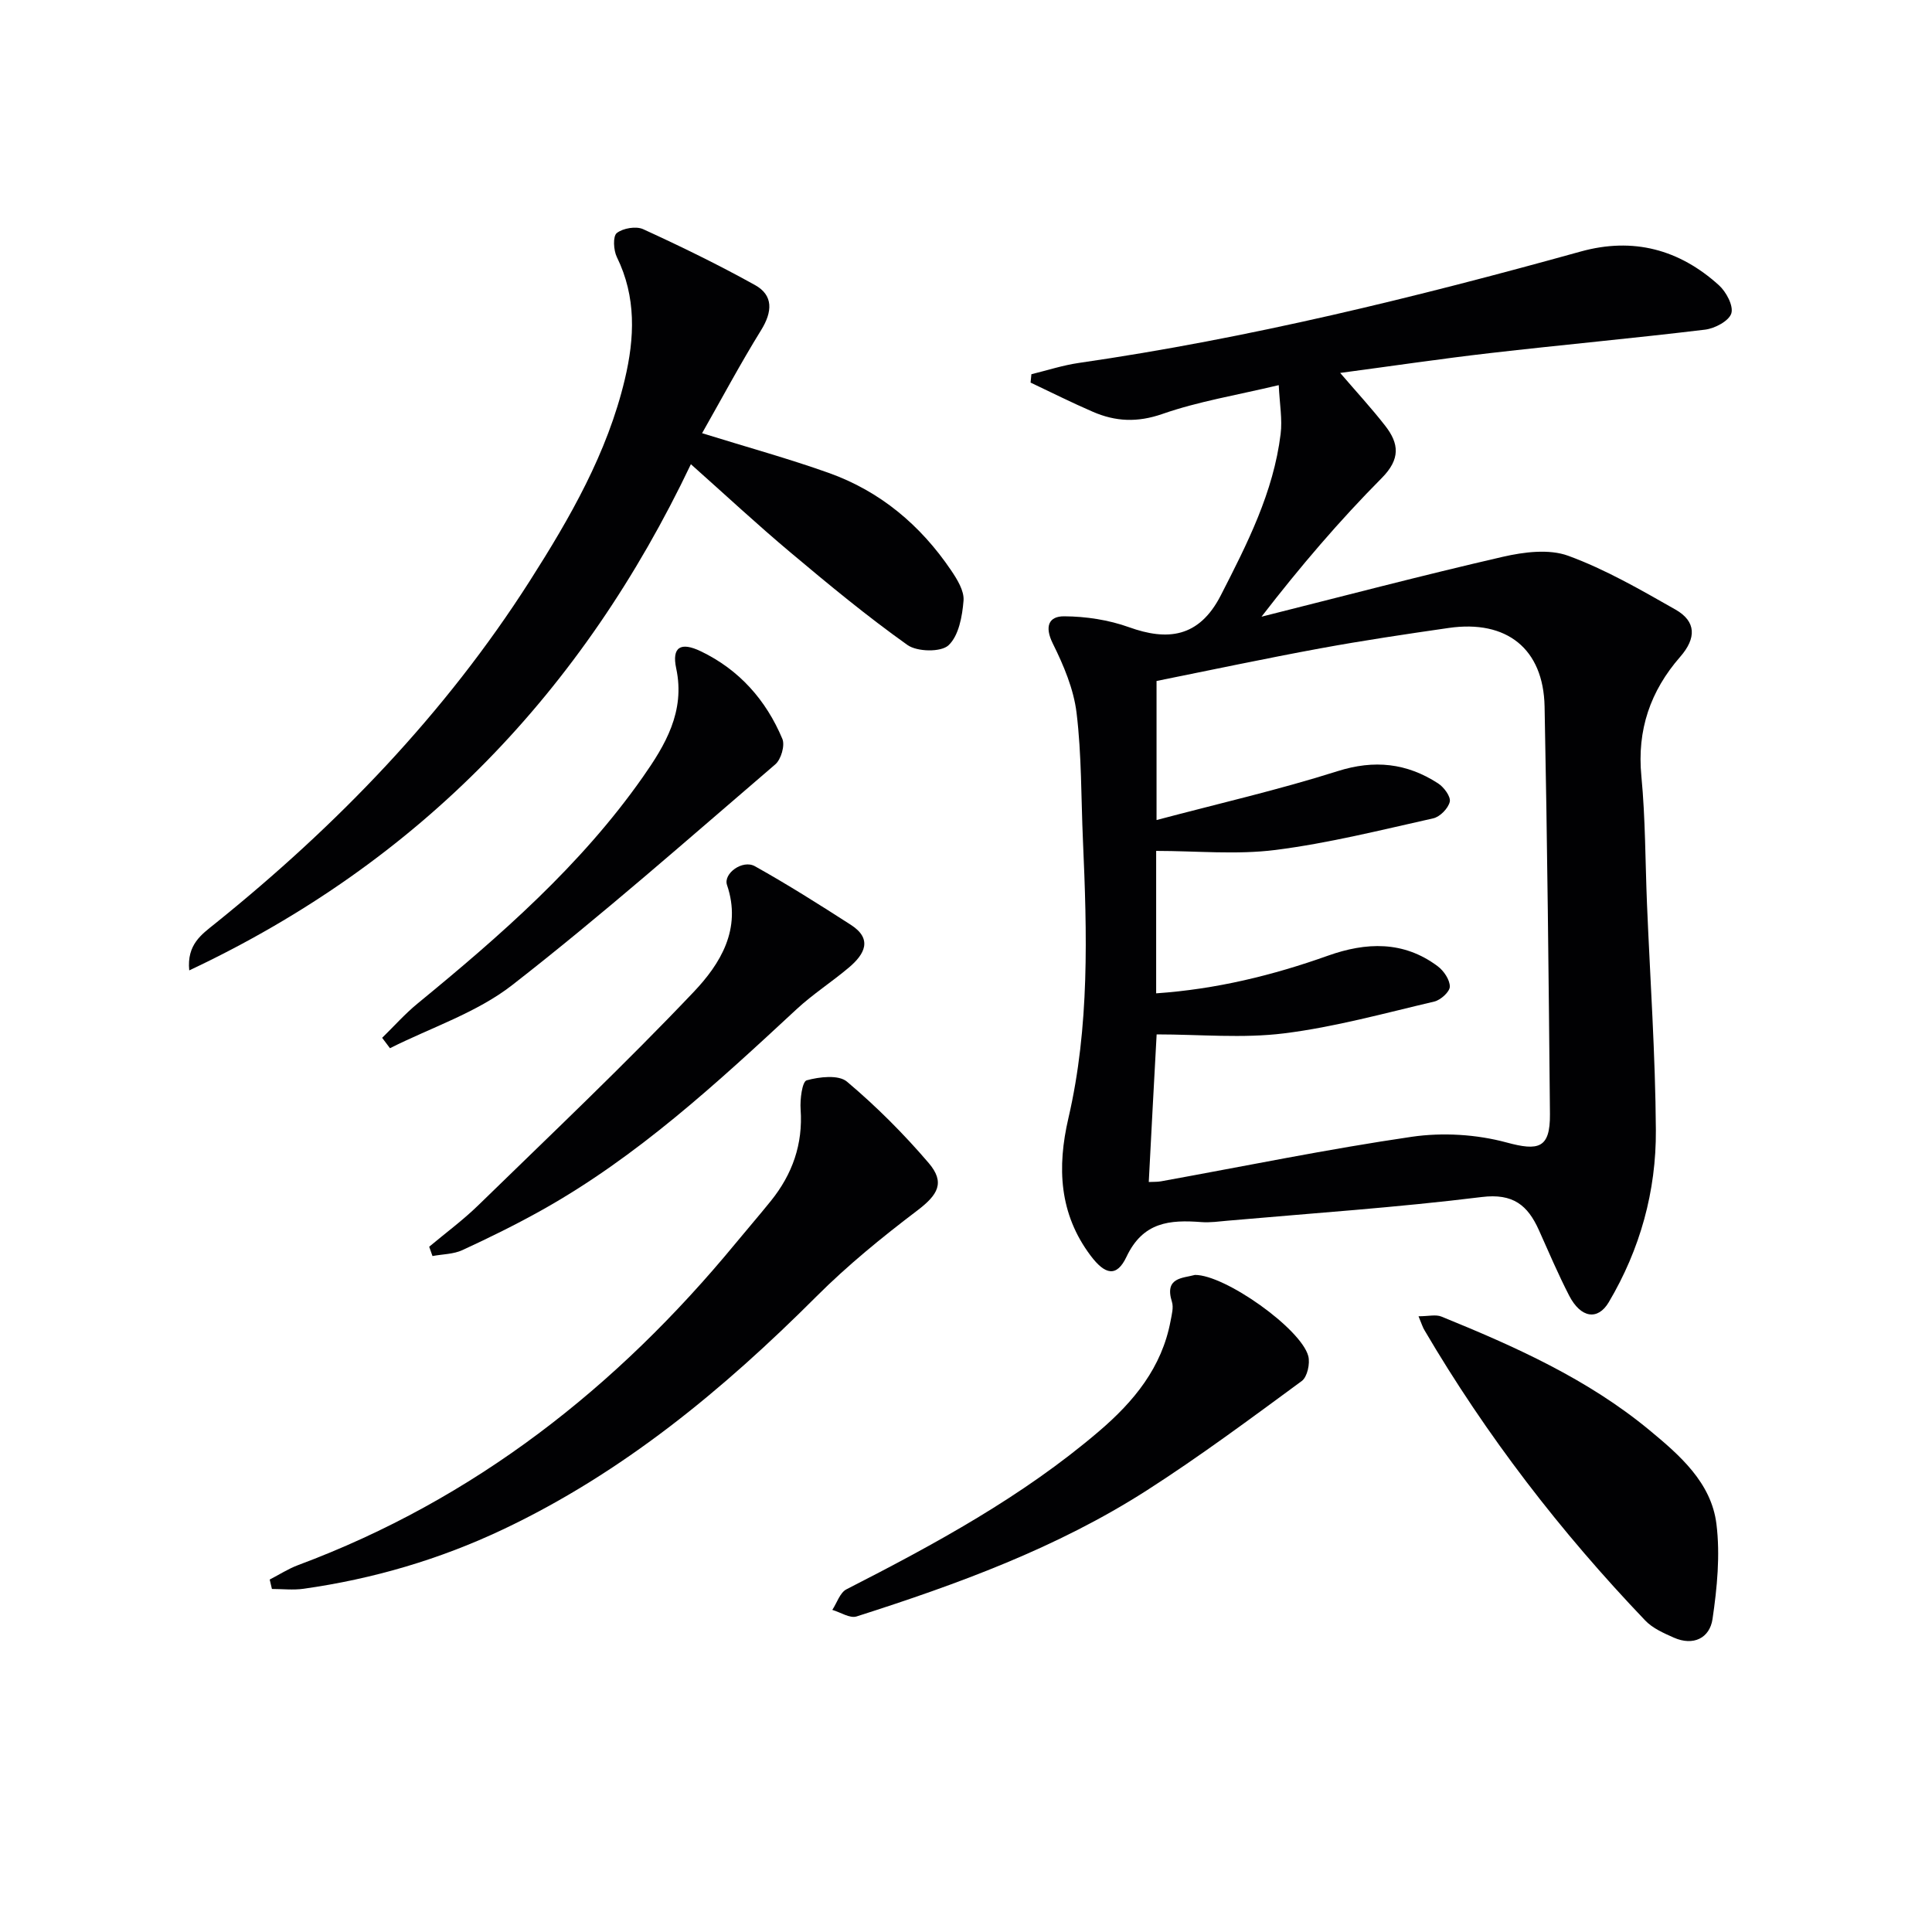
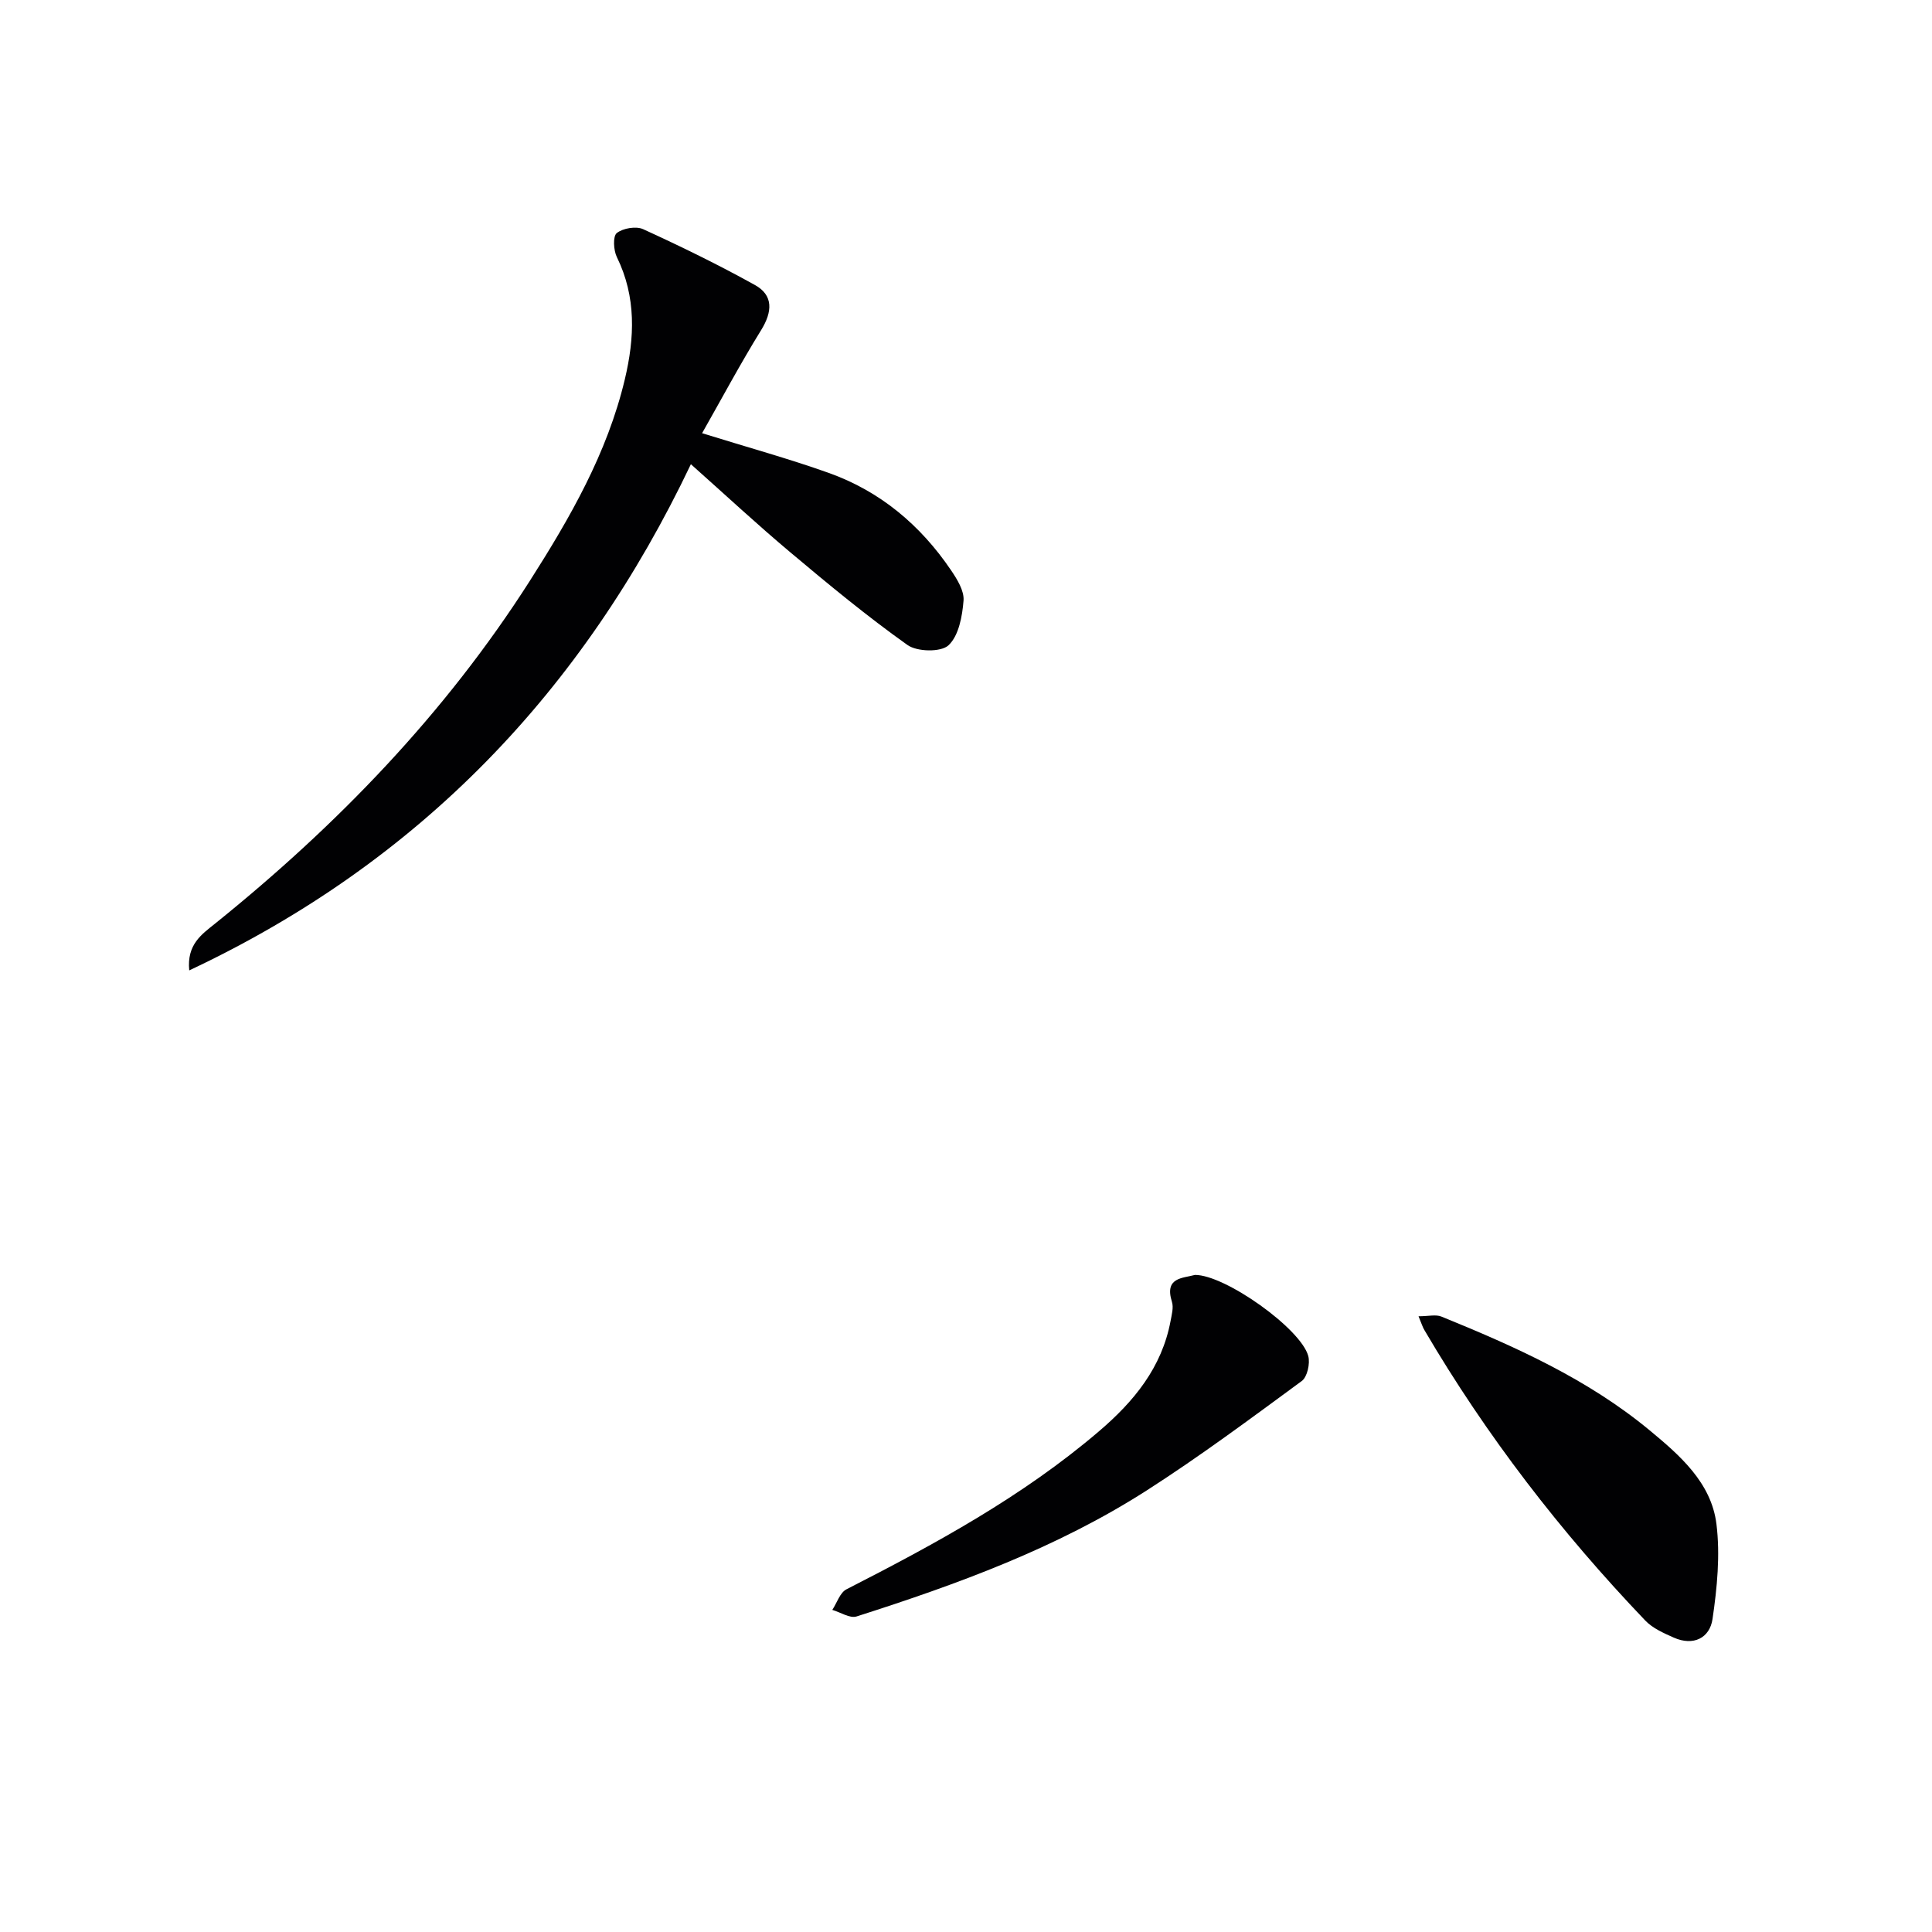
<svg xmlns="http://www.w3.org/2000/svg" enable-background="new 0 0 400 400" viewBox="0 0 400 400">
  <g fill="#010103">
-     <path d="m264.75 79.74c-8.77 2.09-16.66 3.37-24.1 5.97-5.18 1.8-9.7 1.58-14.4-.46-4.35-1.88-8.59-4.01-12.88-6.04.06-.58.12-1.15.17-1.73 3.27-.8 6.51-1.86 9.83-2.34 35.2-5.09 69.66-13.56 103.88-23.06 10.88-3.02 20.43-.45 28.64 6.98 1.51 1.37 3.05 4.27 2.56 5.83-.5 1.57-3.41 3.11-5.43 3.36-14.83 1.79-29.72 3.15-44.56 4.86-10.17 1.17-20.3 2.68-30.99 4.1 3.39 3.95 6.51 7.33 9.32 10.94 2.88 3.69 3.19 6.89-.72 10.83-8.75 8.82-16.85 18.29-24.89 28.7 16.64-4.18 33.24-8.55 49.96-12.4 4.36-1 9.57-1.67 13.55-.21 7.73 2.83 14.99 7.04 22.19 11.13 4.34 2.46 4.34 5.94 1 9.77-6.19 7.08-8.98 15.16-8.05 24.74.84 8.76.8 17.6 1.16 26.41.65 15.62 1.74 31.23 1.84 46.85.08 12.64-3.25 24.67-9.76 35.65-2.26 3.81-5.79 3.29-8.2-1.39-2.27-4.42-4.23-9.01-6.26-13.55-2.31-5.14-5.33-7.65-11.82-6.85-17.47 2.16-35.06 3.35-52.6 4.9-1.82.16-3.66.43-5.47.29-6.53-.5-12.07-.05-15.49 7.18-2.03 4.29-4.43 3.75-7.42-.22-6.54-8.69-6.97-18.3-4.61-28.47 4.41-18.99 3.86-38.27 3.01-57.55-.39-8.8-.26-17.66-1.32-26.38-.6-4.93-2.68-9.84-4.92-14.35-1.73-3.49-.88-5.65 2.35-5.63 4.5.02 9.21.74 13.44 2.26 7.87 2.83 14.47 2.24 19-6.61 5.47-10.69 10.9-21.32 12.38-33.4.38-3.01-.2-6.15-.39-10.11zm-26.91 164.98c.97-.05 1.76 0 2.53-.14 17.3-3.13 34.53-6.68 51.92-9.22 6.39-.93 13.41-.51 19.64 1.18 6.6 1.79 9.03 1.23 8.97-5.88-.26-28.13-.55-56.26-1.11-84.38-.24-11.97-7.85-18-19.84-16.27-8.87 1.28-17.75 2.6-26.56 4.22-11.38 2.09-22.7 4.5-33.94 6.76v28.79c12.88-3.42 25.32-6.26 37.45-10.11 7.65-2.43 14.36-1.68 20.84 2.52 1.21.78 2.66 2.74 2.42 3.8-.31 1.37-2.03 3.13-3.43 3.44-10.82 2.42-21.64 5.14-32.62 6.54-8.09 1.03-16.41.2-24.74.2v29.49c12.45-.86 24.12-3.72 35.55-7.79 7.91-2.82 15.66-3.12 22.74 2.18 1.26.94 2.52 2.8 2.51 4.22-.01 1.07-1.9 2.78-3.21 3.09-10.31 2.42-20.59 5.27-31.06 6.58-8.63 1.08-17.49.22-26.43.22-.53 9.5-1.07 19.88-1.63 30.56z" />
    <path d="m145.36 89.69c9.51 2.95 17.97 5.28 26.22 8.22 10.66 3.8 19 10.82 25.32 20.15 1.27 1.87 2.75 4.26 2.59 6.29-.26 3.24-.98 7.26-3.11 9.25-1.56 1.46-6.5 1.36-8.5-.06-8.38-5.96-16.34-12.54-24.23-19.17-6.88-5.77-13.45-11.89-20.61-18.26-22.34 46.91-56.04 82.31-103.86 104.8-.53-5.37 2.58-7.46 5.29-9.64 25.32-20.38 47.67-43.5 65.22-71 8.32-13.05 16.04-26.45 19.67-41.72 2.04-8.58 2.41-17.06-1.65-25.33-.69-1.41-.85-4.31-.01-4.97 1.28-1.01 3.99-1.47 5.46-.8 7.85 3.59 15.62 7.38 23.16 11.57 3.82 2.12 3.62 5.52 1.26 9.33-4.32 6.99-8.19 14.25-12.22 21.34z" />
-     <path d="m55.84 327.03c1.96-1.01 3.85-2.24 5.9-3 36.49-13.61 65.94-36.77 90.52-66.57 2.43-2.95 4.94-5.84 7.34-8.82 4.45-5.52 6.66-11.73 6.16-18.94-.15-2.07.32-5.77 1.25-6.03 2.63-.73 6.61-1.19 8.34.27 6.07 5.11 11.75 10.8 16.91 16.83 3.49 4.08 1.92 6.62-2.38 9.88-7.26 5.51-14.4 11.32-20.84 17.76-19.29 19.29-40.06 36.48-64.9 48.24-13.13 6.22-26.93 10.26-41.3 12.29-2.14.3-4.36.04-6.54.04-.15-.65-.31-1.3-.46-1.95z" />
    <path d="m293.69 272.52c2.06 0 3.57-.41 4.73.06 15.25 6.2 30.28 12.93 43.08 23.52 6.25 5.17 12.81 10.85 13.87 19.43.8 6.44.14 13.2-.81 19.67-.58 3.94-3.96 5.65-8.02 3.85-2.09-.93-4.38-1.93-5.91-3.54-17.5-18.31-32.88-38.25-45.71-60.11-.35-.56-.54-1.21-1.23-2.88z" />
    <path d="m247.4 263.96c6.21-.05 21.92 11.1 23.46 16.78.42 1.55-.2 4.35-1.35 5.19-10.55 7.75-21.07 15.58-32.08 22.64-18.58 11.91-39.19 19.43-60.09 26.1-1.39.44-3.33-.87-5.02-1.36.96-1.45 1.58-3.57 2.93-4.26 18.37-9.39 36.45-19.2 52.26-32.7 7.27-6.2 13.05-13.23 14.85-22.89.24-1.29.64-2.75.28-3.92-1.61-5.1 2.21-4.88 4.76-5.58z" />
-     <path d="m88.86 258.12c3.4-2.85 7-5.5 10.17-8.59 14.99-14.61 30.21-29.01 44.61-44.18 5.46-5.76 9.99-13 6.88-22.12-.81-2.38 3.23-5.31 5.77-3.89 6.77 3.78 13.33 7.93 19.86 12.13 4.59 2.95 2.84 6.1-.34 8.8-3.54 3-7.49 5.53-10.88 8.67-16.47 15.28-32.96 30.52-52.73 41.59-5.36 3-10.89 5.72-16.46 8.29-1.86.86-4.12.84-6.2 1.23-.24-.65-.46-1.29-.68-1.93z" />
-     <path d="m79.12 214.87c2.43-2.37 4.7-4.94 7.32-7.09 17.13-14.05 33.81-28.6 46.63-46.87 4.61-6.57 8.85-13.56 6.93-22.53-.94-4.4.91-5.55 5.09-3.54 7.95 3.81 13.52 10.1 16.89 18.14.57 1.36-.27 4.25-1.46 5.27-17.99 15.42-35.78 31.14-54.46 45.69-7.37 5.74-16.82 8.8-25.32 13.08-.55-.71-1.08-1.43-1.62-2.15z" />
  </g>
</svg>